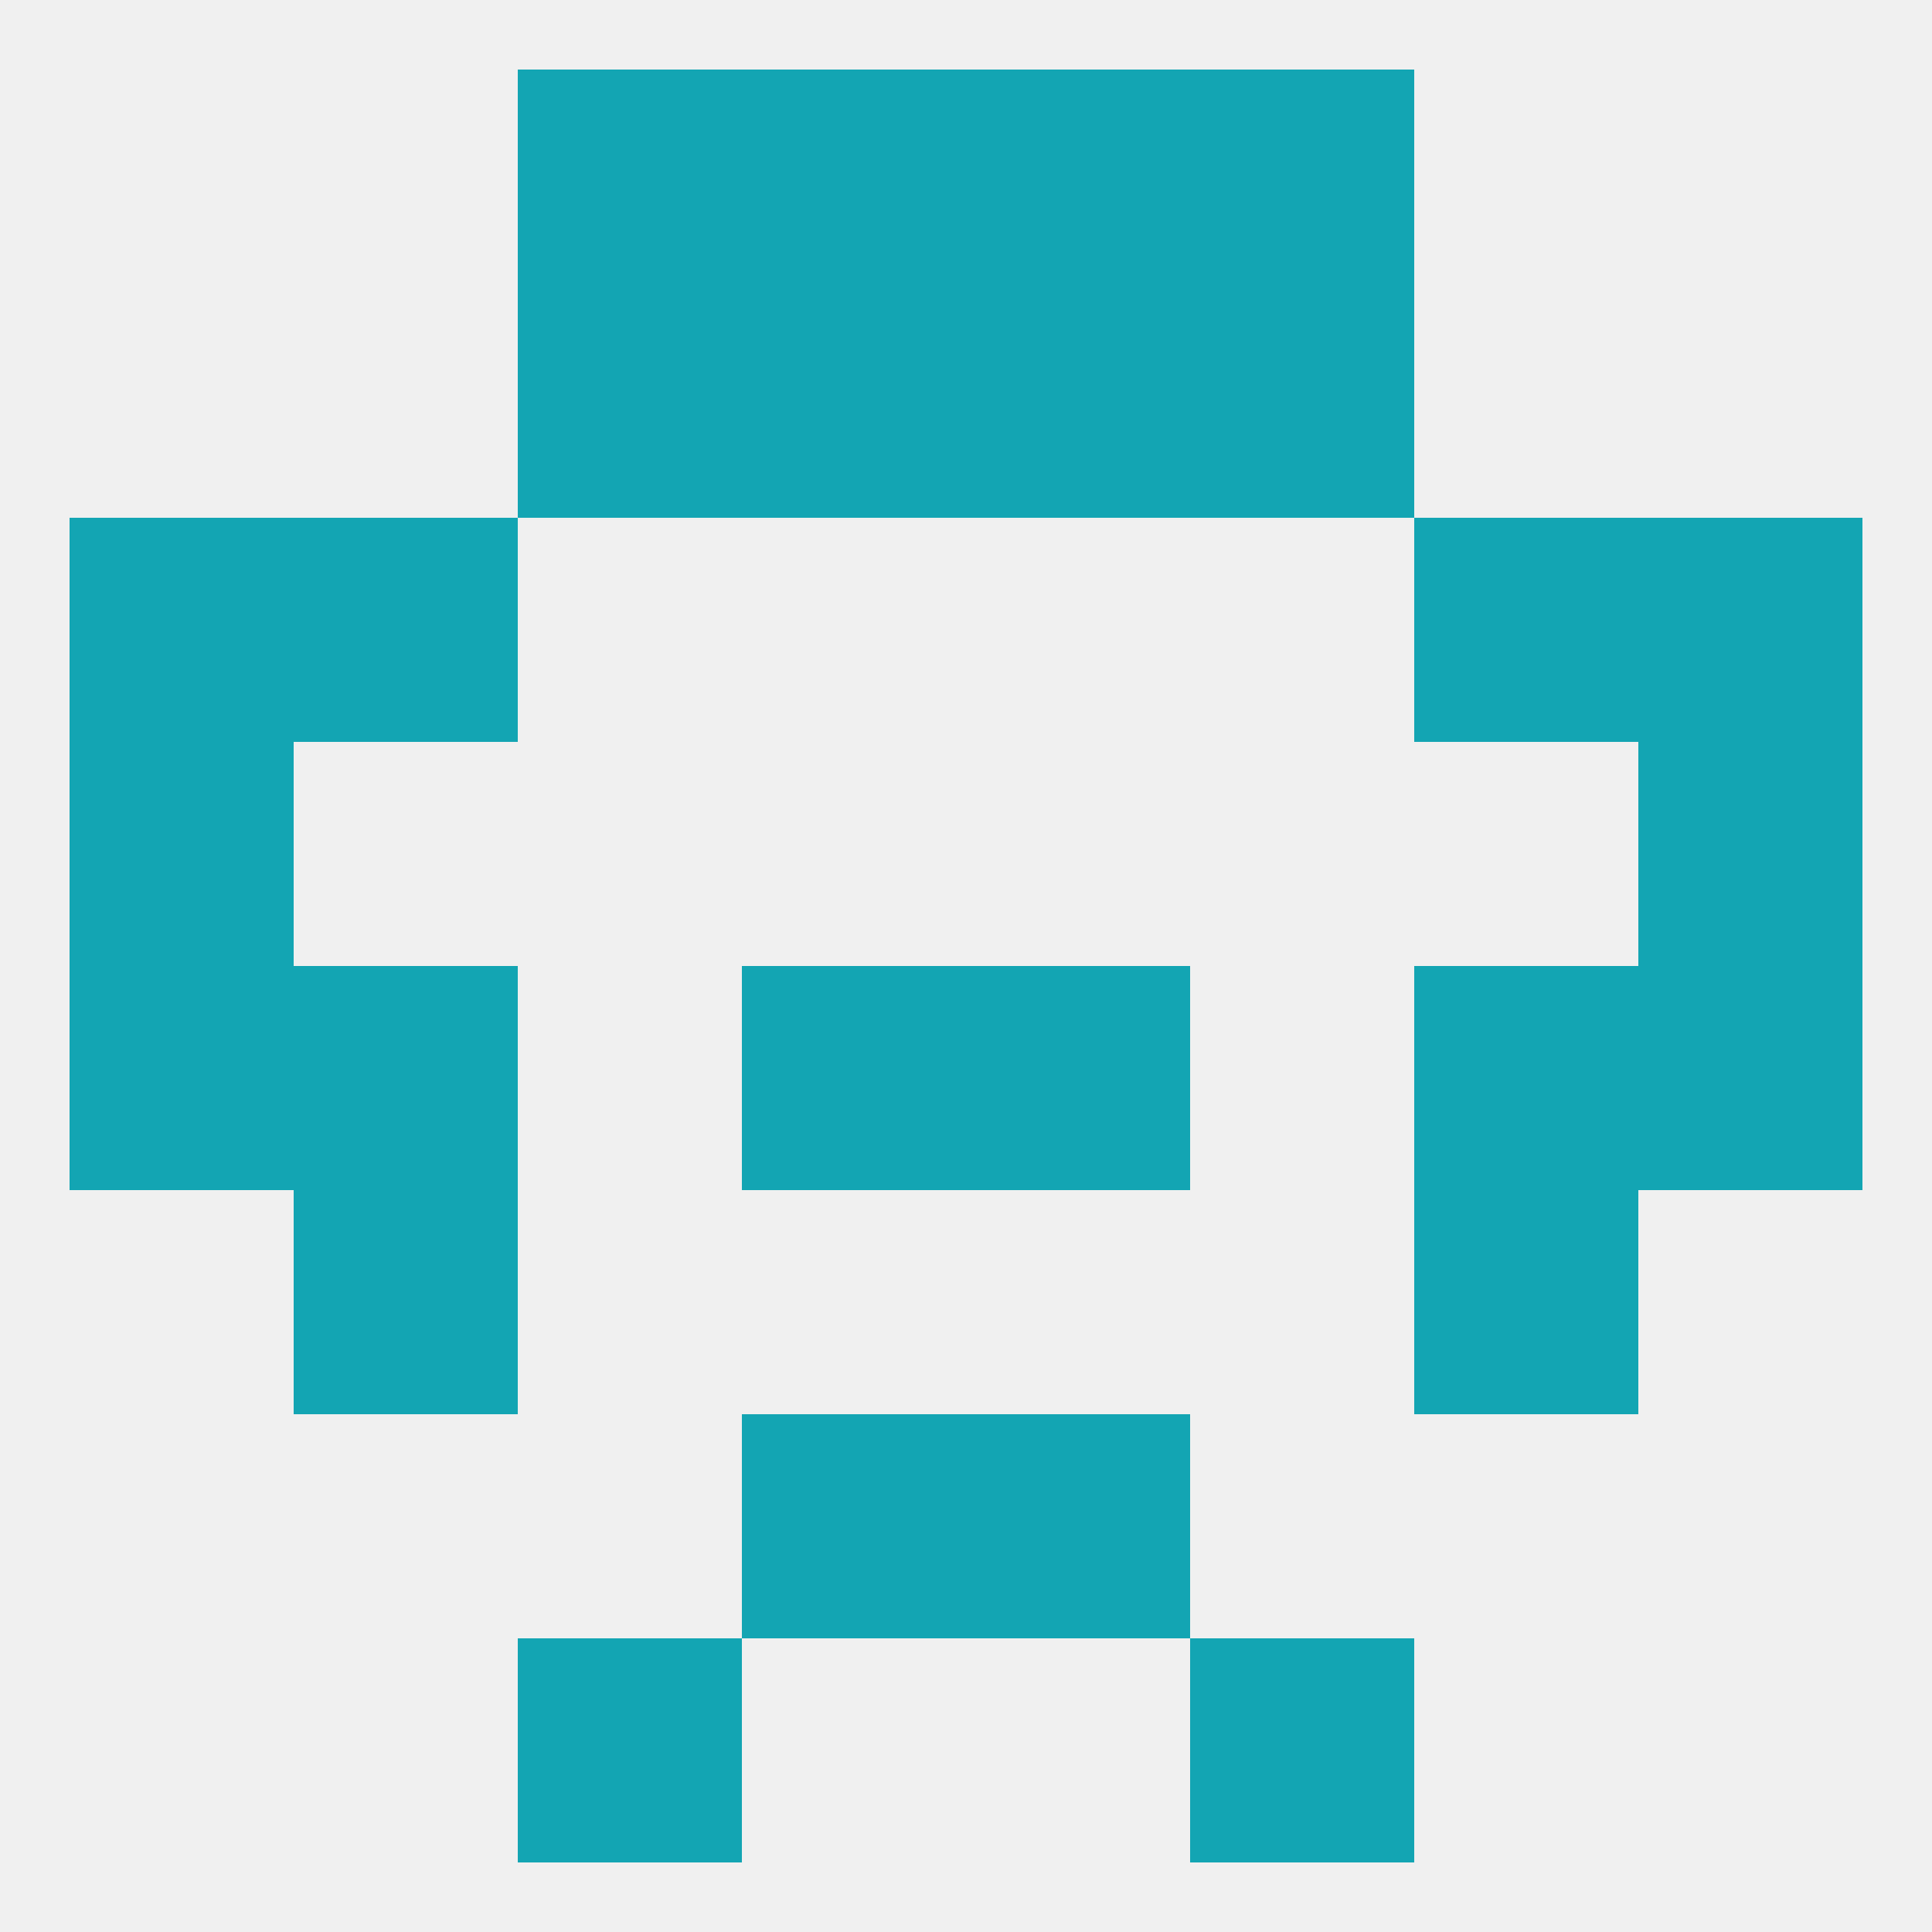
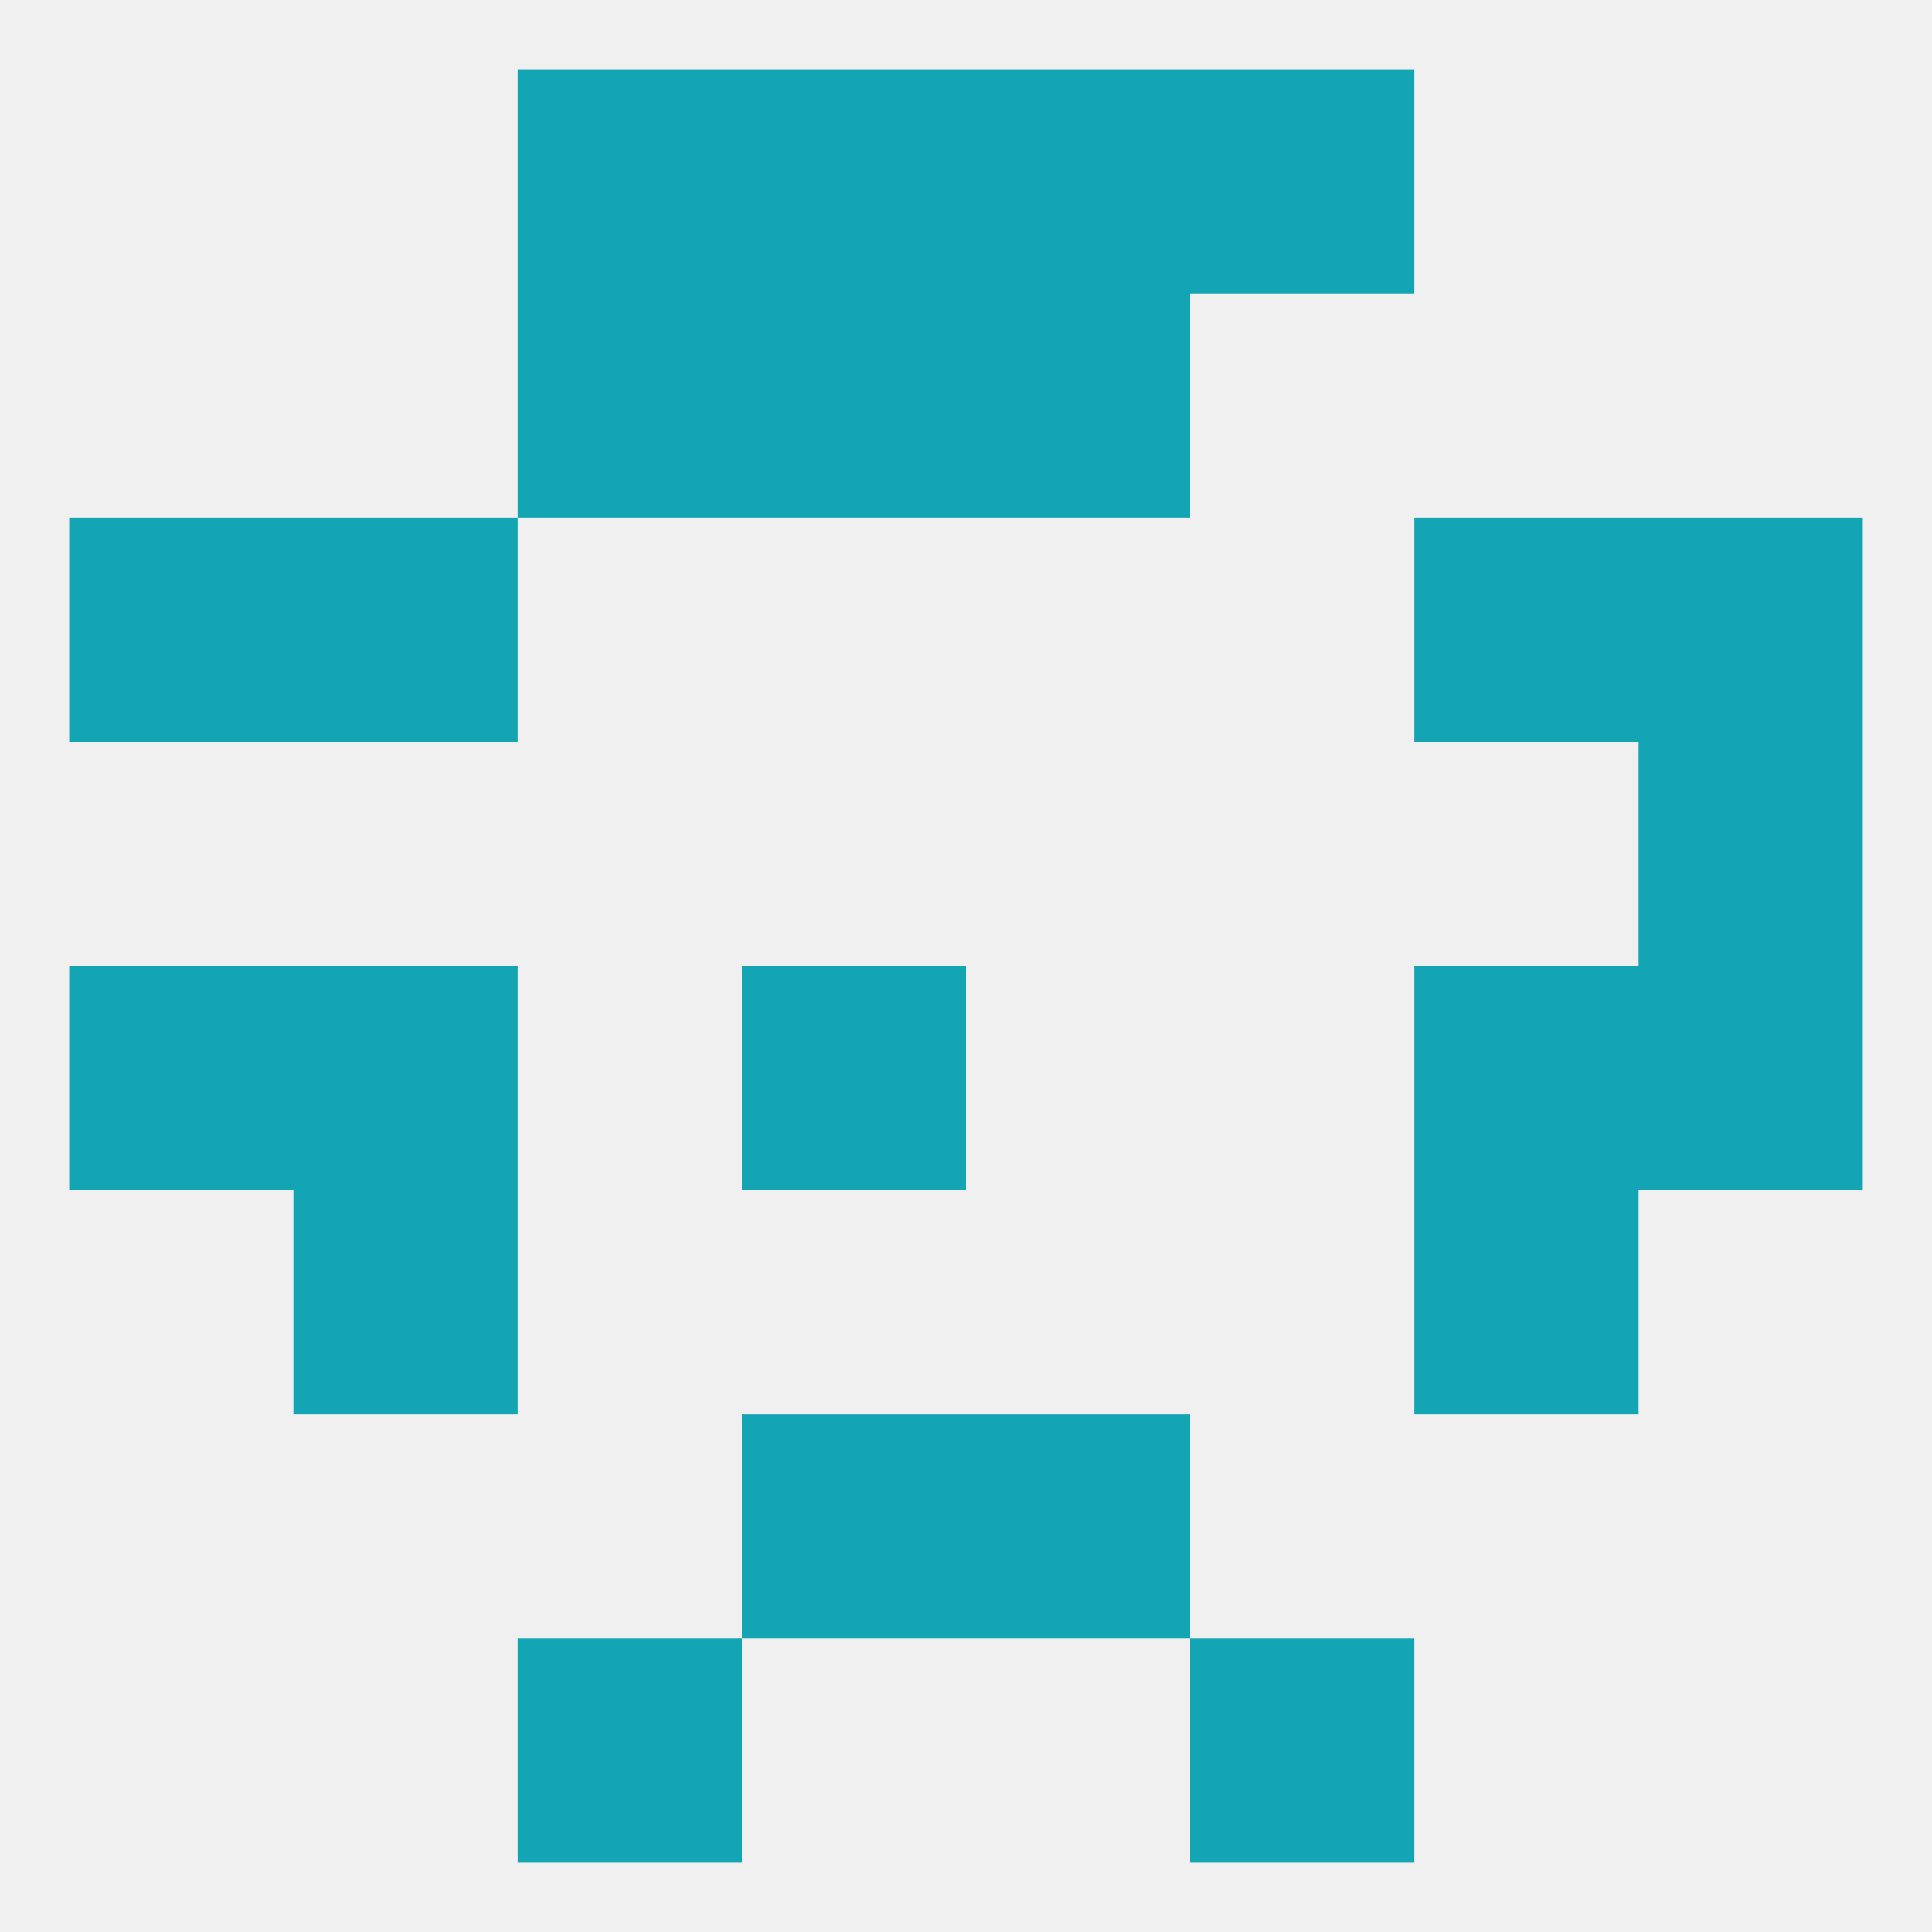
<svg xmlns="http://www.w3.org/2000/svg" version="1.1" baseprofile="full" width="250" height="250" viewBox="0 0 250 250">
  <rect width="100%" height="100%" fill="rgba(240,240,240,255)" />
  <rect x="67" y="212" width="29" height="29" fill="rgba(19,165,179,255)" />
  <rect x="154" y="212" width="29" height="29" fill="rgba(19,165,179,255)" />
  <rect x="67" y="9" width="29" height="29" fill="rgba(19,165,179,255)" />
  <rect x="154" y="9" width="29" height="29" fill="rgba(19,165,179,255)" />
  <rect x="96" y="9" width="29" height="29" fill="rgba(19,165,179,255)" />
  <rect x="125" y="9" width="29" height="29" fill="rgba(19,165,179,255)" />
  <rect x="67" y="38" width="29" height="29" fill="rgba(19,165,179,255)" />
-   <rect x="154" y="38" width="29" height="29" fill="rgba(19,165,179,255)" />
  <rect x="96" y="38" width="29" height="29" fill="rgba(19,165,179,255)" />
  <rect x="125" y="38" width="29" height="29" fill="rgba(19,165,179,255)" />
  <rect x="9" y="67" width="29" height="29" fill="rgba(19,165,179,255)" />
  <rect x="212" y="67" width="29" height="29" fill="rgba(19,165,179,255)" />
  <rect x="38" y="67" width="29" height="29" fill="rgba(19,165,179,255)" />
  <rect x="183" y="67" width="29" height="29" fill="rgba(19,165,179,255)" />
  <rect x="38" y="125" width="29" height="29" fill="rgba(19,165,179,255)" />
  <rect x="183" y="125" width="29" height="29" fill="rgba(19,165,179,255)" />
  <rect x="9" y="125" width="29" height="29" fill="rgba(19,165,179,255)" />
  <rect x="212" y="125" width="29" height="29" fill="rgba(19,165,179,255)" />
  <rect x="96" y="125" width="29" height="29" fill="rgba(19,165,179,255)" />
-   <rect x="125" y="125" width="29" height="29" fill="rgba(19,165,179,255)" />
-   <rect x="9" y="96" width="29" height="29" fill="rgba(19,165,179,255)" />
  <rect x="212" y="96" width="29" height="29" fill="rgba(19,165,179,255)" />
  <rect x="183" y="154" width="29" height="29" fill="rgba(19,165,179,255)" />
  <rect x="38" y="154" width="29" height="29" fill="rgba(19,165,179,255)" />
  <rect x="96" y="183" width="29" height="29" fill="rgba(19,165,179,255)" />
  <rect x="125" y="183" width="29" height="29" fill="rgba(19,165,179,255)" />
</svg>